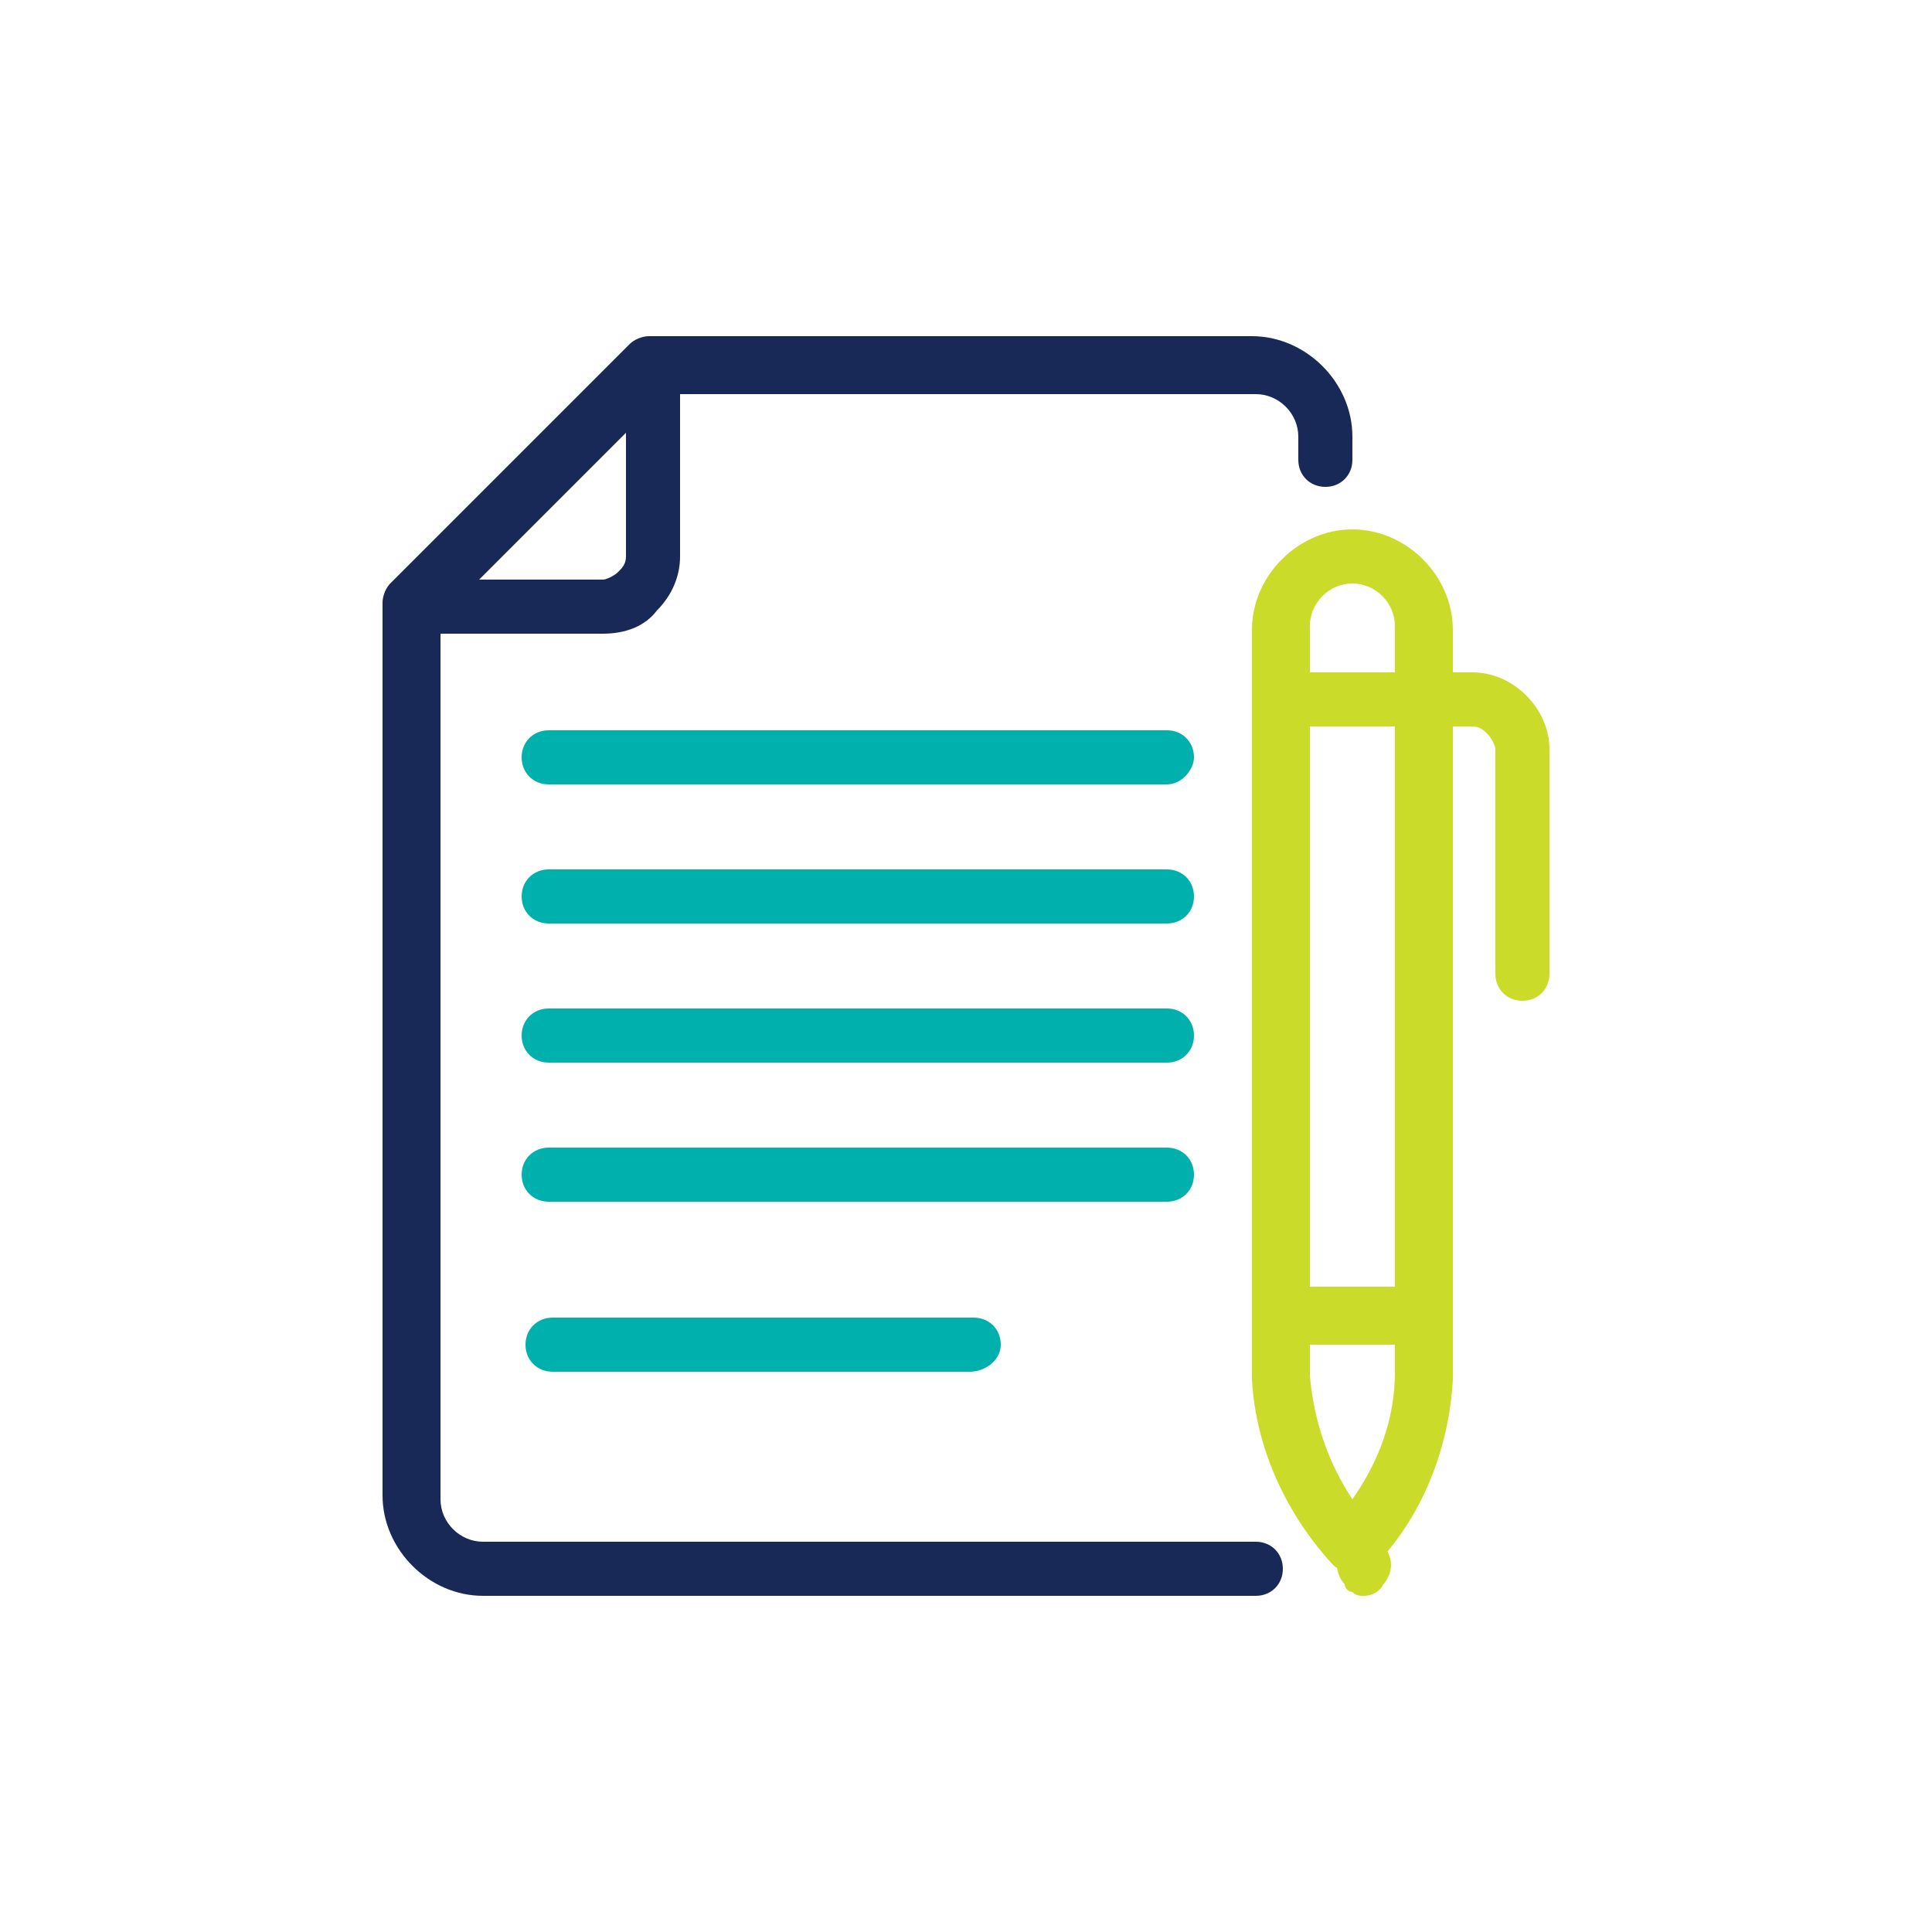
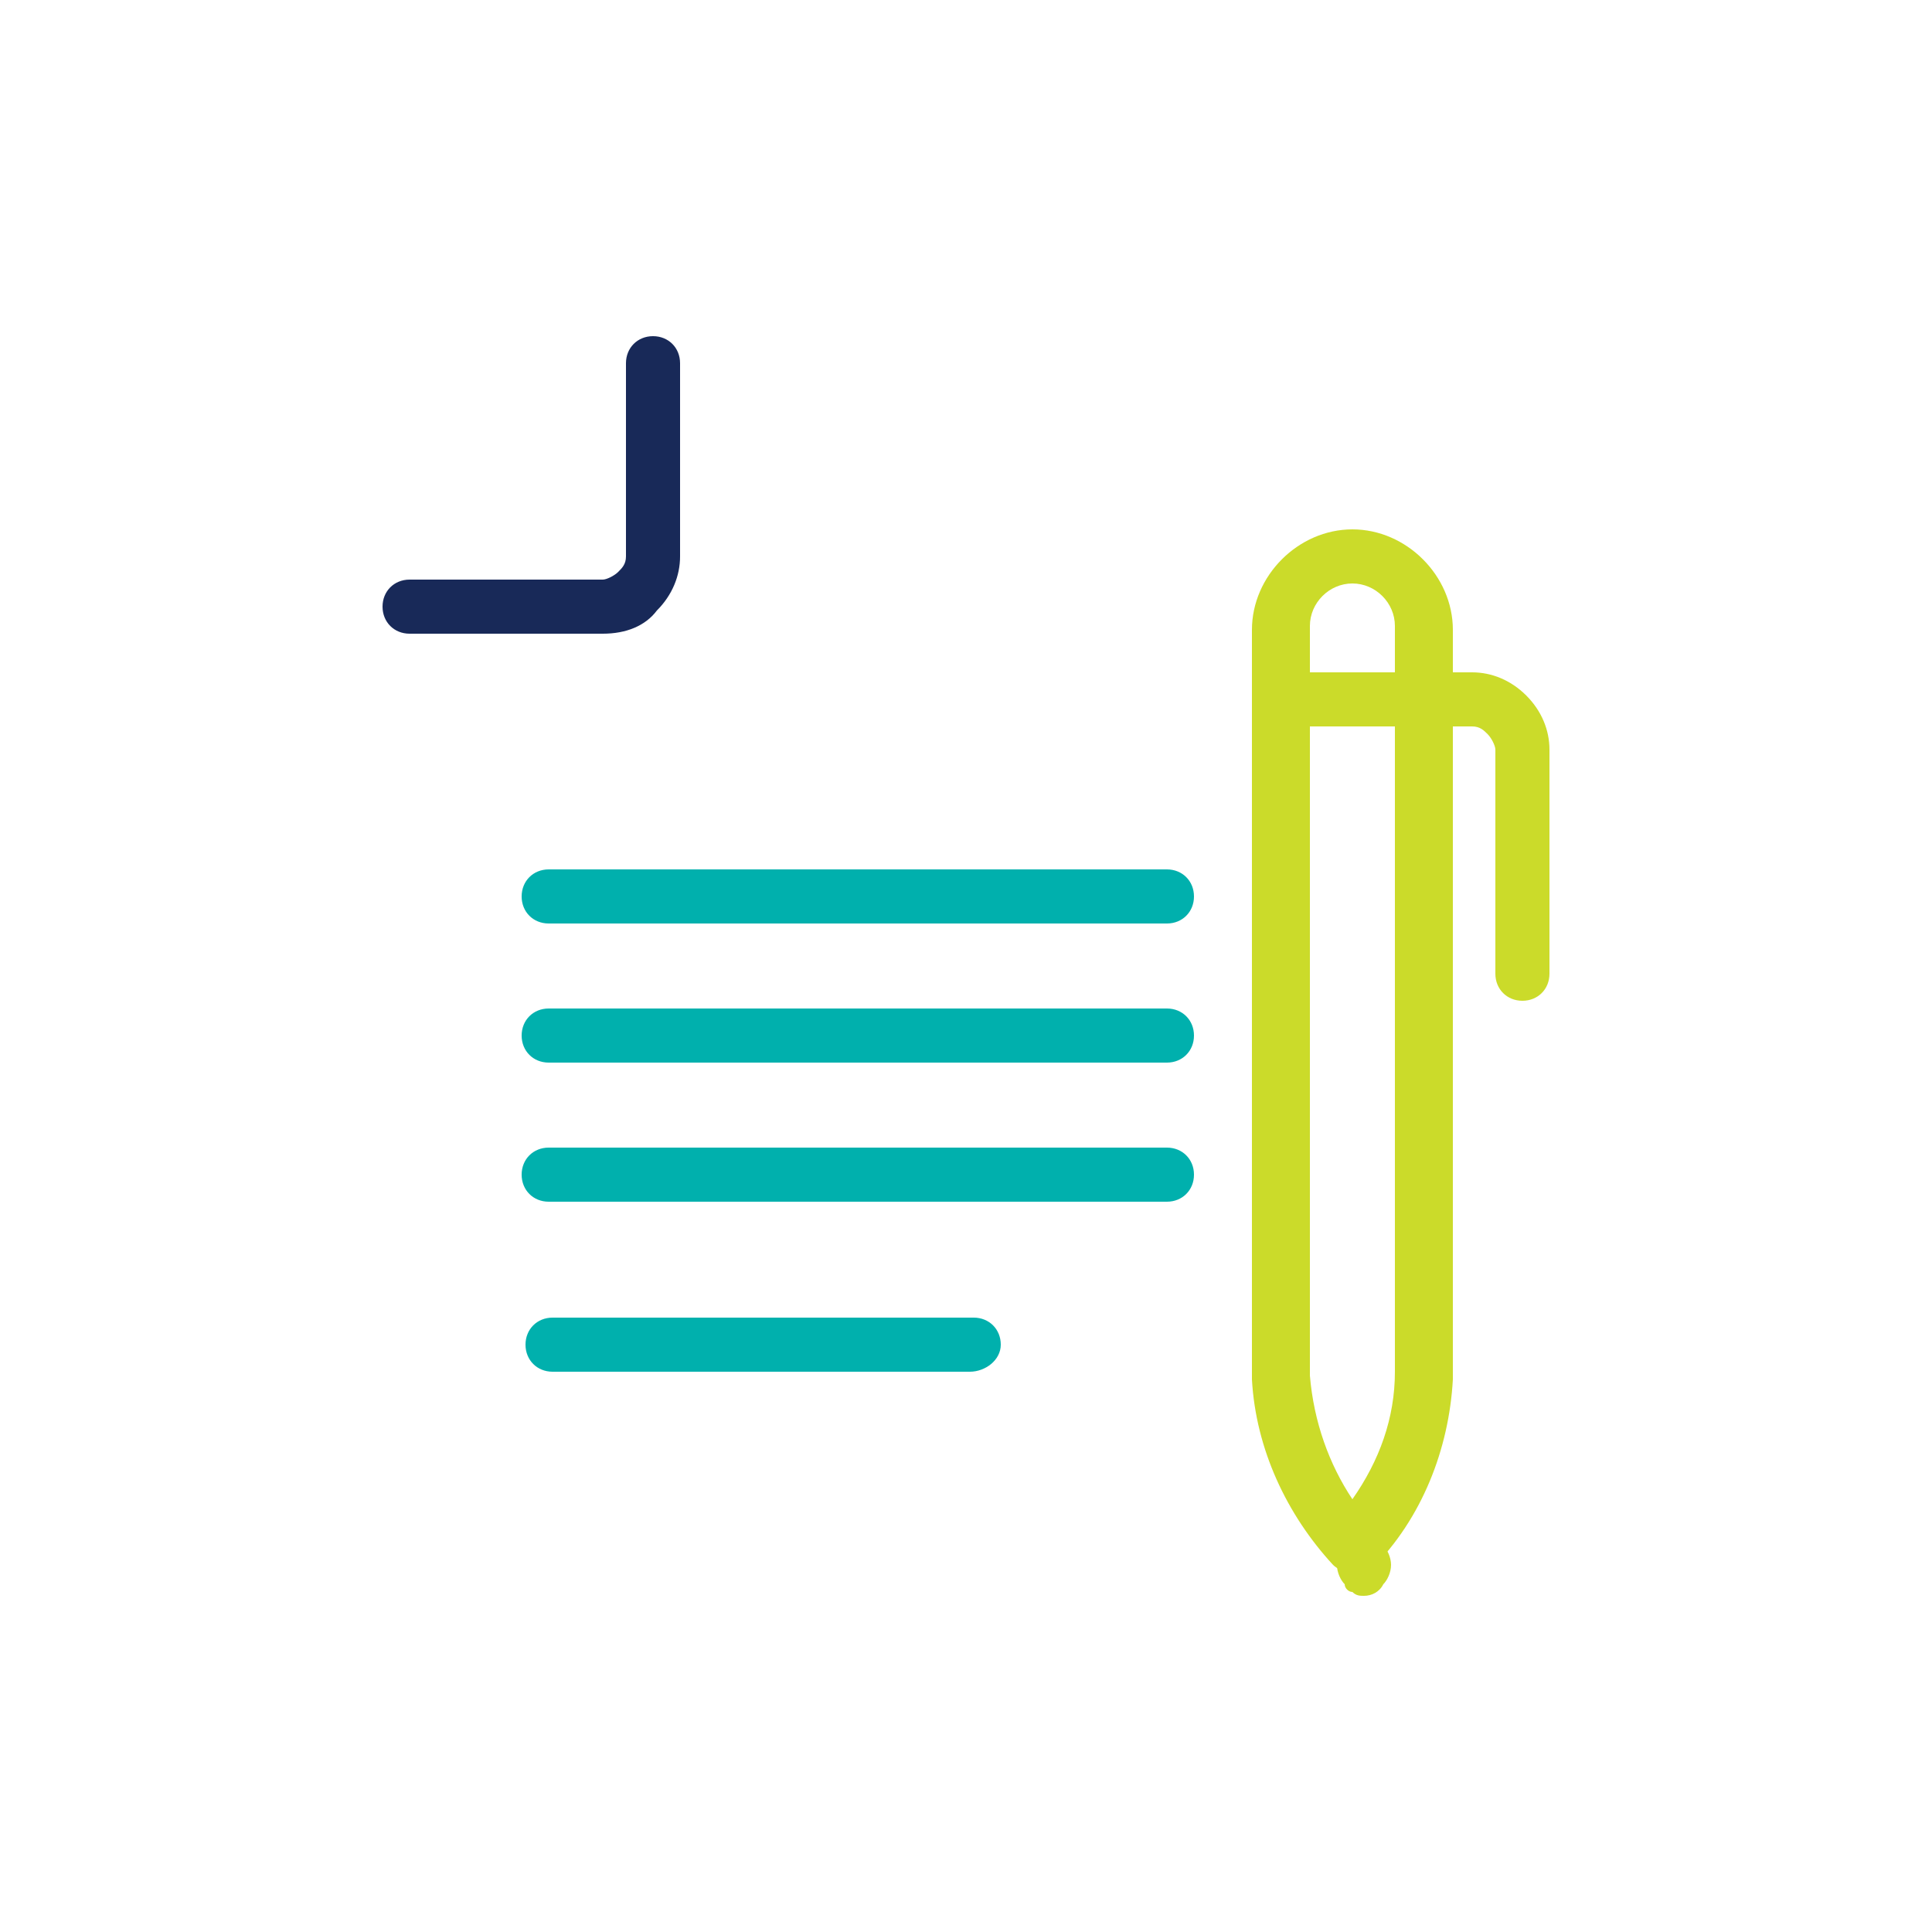
<svg xmlns="http://www.w3.org/2000/svg" version="1.1" id="Layer_1" x="0px" y="0px" width="50px" height="50px" viewBox="0 0 50 50" style="enable-background:new 0 0 50 50;" xml:space="preserve">
  <style type="text/css">
	.st0{fill:#182958;}
	.st1{fill:#00B0AD;}
	.st2{fill:#CBDB2A;}
</style>
  <g id="Group_960" transform="translate(-58 -354)">
    <g id="Path_440">
      <path class="st0" d="M73.6,370.4h-5c-0.4,0-0.7-0.3-0.7-0.7c0-0.4,0.3-0.7,0.7-0.7h5c0.1,0,0.3-0.1,0.4-0.2    c0.1-0.1,0.2-0.2,0.2-0.4v-5c0-0.4,0.3-0.7,0.7-0.7c0.4,0,0.7,0.3,0.7,0.7v5c0,0.5-0.2,1-0.6,1.4    C74.7,370.2,74.2,370.4,73.6,370.4z" />
    </g>
    <g id="Path_441">
-       <path class="st0" d="M90.5,395.3h-20c-1.4,0-2.6-1.2-2.6-2.6v-23.1c0-0.2,0.1-0.4,0.2-0.5l6.2-6.2c0.1-0.1,0.3-0.2,0.5-0.2h15.6    c1.4,0,2.6,1.2,2.6,2.6v0.6c0,0.4-0.3,0.7-0.7,0.7c-0.4,0-0.7-0.3-0.7-0.7v-0.6c0-0.6-0.5-1.1-1.1-1.1H75.2l-5.8,5.8v22.8    c0,0.6,0.5,1.1,1.1,1.1h20c0.4,0,0.7,0.3,0.7,0.7S90.9,395.3,90.5,395.3z" />
-     </g>
+       </g>
    <g id="Line_266">
      <path class="st1" d="M88.2,385.1h-16c-0.4,0-0.7-0.3-0.7-0.7s0.3-0.7,0.7-0.7h16c0.4,0,0.7,0.3,0.7,0.7S88.6,385.1,88.2,385.1z" />
    </g>
    <g id="Line_267">
      <path class="st1" d="M83.1,389.5H72.3c-0.4,0-0.7-0.3-0.7-0.7c0-0.4,0.3-0.7,0.7-0.7h10.9c0.4,0,0.7,0.3,0.7,0.7    C83.9,389.2,83.5,389.5,83.1,389.5z" />
    </g>
    <g id="Line_268">
      <path class="st1" d="M88.2,381.5h-16c-0.4,0-0.7-0.3-0.7-0.7s0.3-0.7,0.7-0.7h16c0.4,0,0.7,0.3,0.7,0.7S88.6,381.5,88.2,381.5z" />
    </g>
    <g id="Line_269">
      <path class="st1" d="M88.2,377.9h-16c-0.4,0-0.7-0.3-0.7-0.7c0-0.4,0.3-0.7,0.7-0.7h16c0.4,0,0.7,0.3,0.7,0.7    C88.9,377.6,88.6,377.9,88.2,377.9z" />
    </g>
    <g id="Line_270">
-       <path class="st1" d="M88.2,374.3h-16c-0.4,0-0.7-0.3-0.7-0.7c0-0.4,0.3-0.7,0.7-0.7h16c0.4,0,0.7,0.3,0.7,0.7    C88.9,373.9,88.6,374.3,88.2,374.3z" />
-     </g>
+       </g>
    <g id="Path_442">
      <path class="st2" d="M93,394.7c-0.2,0-0.4-0.1-0.5-0.2c-1.2-1.3-2-3-2.1-4.8l0-19.4c0-1.4,1.2-2.6,2.6-2.6s2.6,1.2,2.6,2.6v19.4    c-0.1,1.8-0.8,3.6-2.1,4.9C93.4,394.6,93.2,394.7,93,394.7z M93,369.1c-0.6,0-1.1,0.5-1.1,1.1v19.4c0.1,1.2,0.5,2.3,1.1,3.2    c0.7-1,1.1-2.1,1.1-3.3l0-19.3C94.1,369.6,93.6,369.1,93,369.1z" />
    </g>
    <g id="Path_443">
      <path class="st2" d="M97.4,379.9c-0.4,0-0.7-0.3-0.7-0.7v-5.8c0-0.1-0.1-0.3-0.2-0.4c-0.1-0.1-0.2-0.2-0.4-0.2l0,0h-5    c-0.4,0-0.7-0.3-0.7-0.7c0-0.4,0.3-0.7,0.7-0.7h5h0c0.5,0,1,0.2,1.4,0.6c0.4,0.4,0.6,0.9,0.6,1.4v5.8    C98.1,379.6,97.8,379.9,97.4,379.9z" />
    </g>
    <g id="Line_271">
-       <rect x="91.1" y="387.3" class="st2" width="3.6" height="1.5" />
-     </g>
+       </g>
    <g id="Line_272">
      <path class="st2" d="M93.3,395.3c-0.1,0-0.2,0-0.3-0.1c-0.1,0-0.2-0.1-0.2-0.2c-0.1-0.1-0.2-0.3-0.2-0.5c0-0.1,0-0.2,0.1-0.3    c0-0.1,0.1-0.2,0.2-0.2c0.1-0.1,0.1-0.1,0.2-0.2c0,0,0.1,0,0.1,0c0.1,0,0.3,0,0.4,0c0.1,0,0.2,0.1,0.2,0.2    c0.1,0.1,0.2,0.3,0.2,0.5c0,0.2-0.1,0.4-0.2,0.5C93.7,395.2,93.5,395.3,93.3,395.3z" />
    </g>
  </g>
</svg>